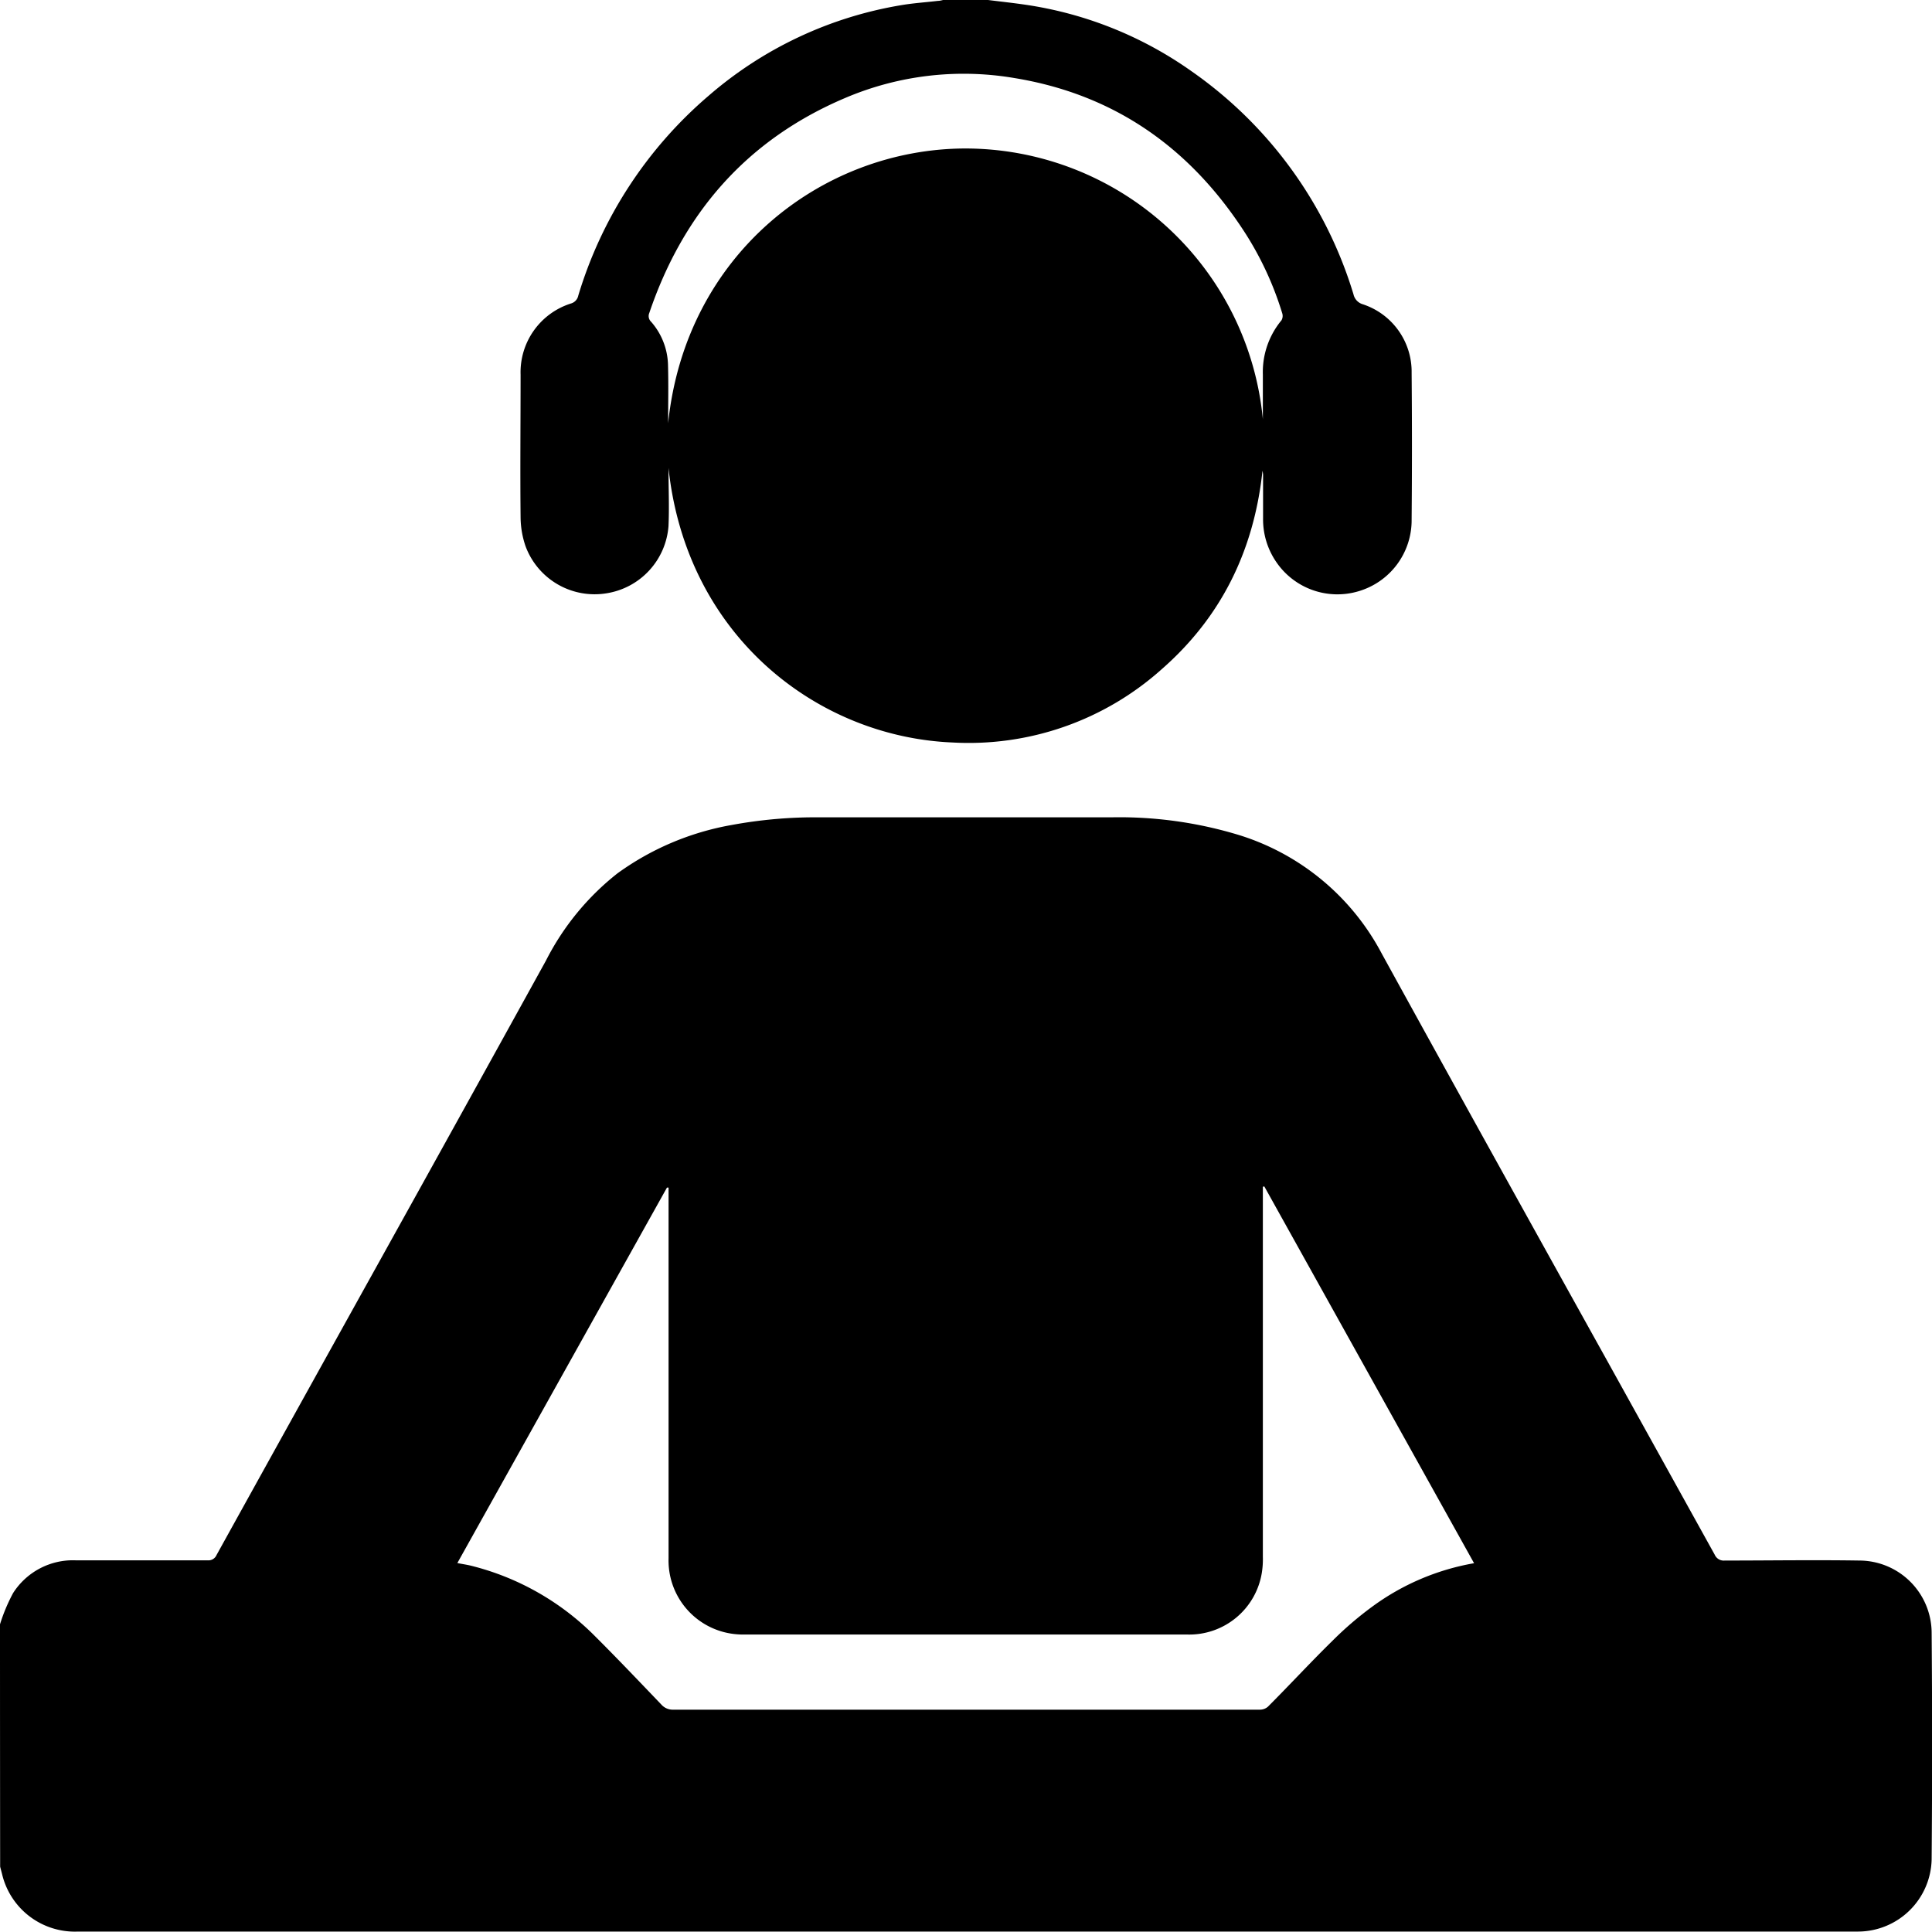
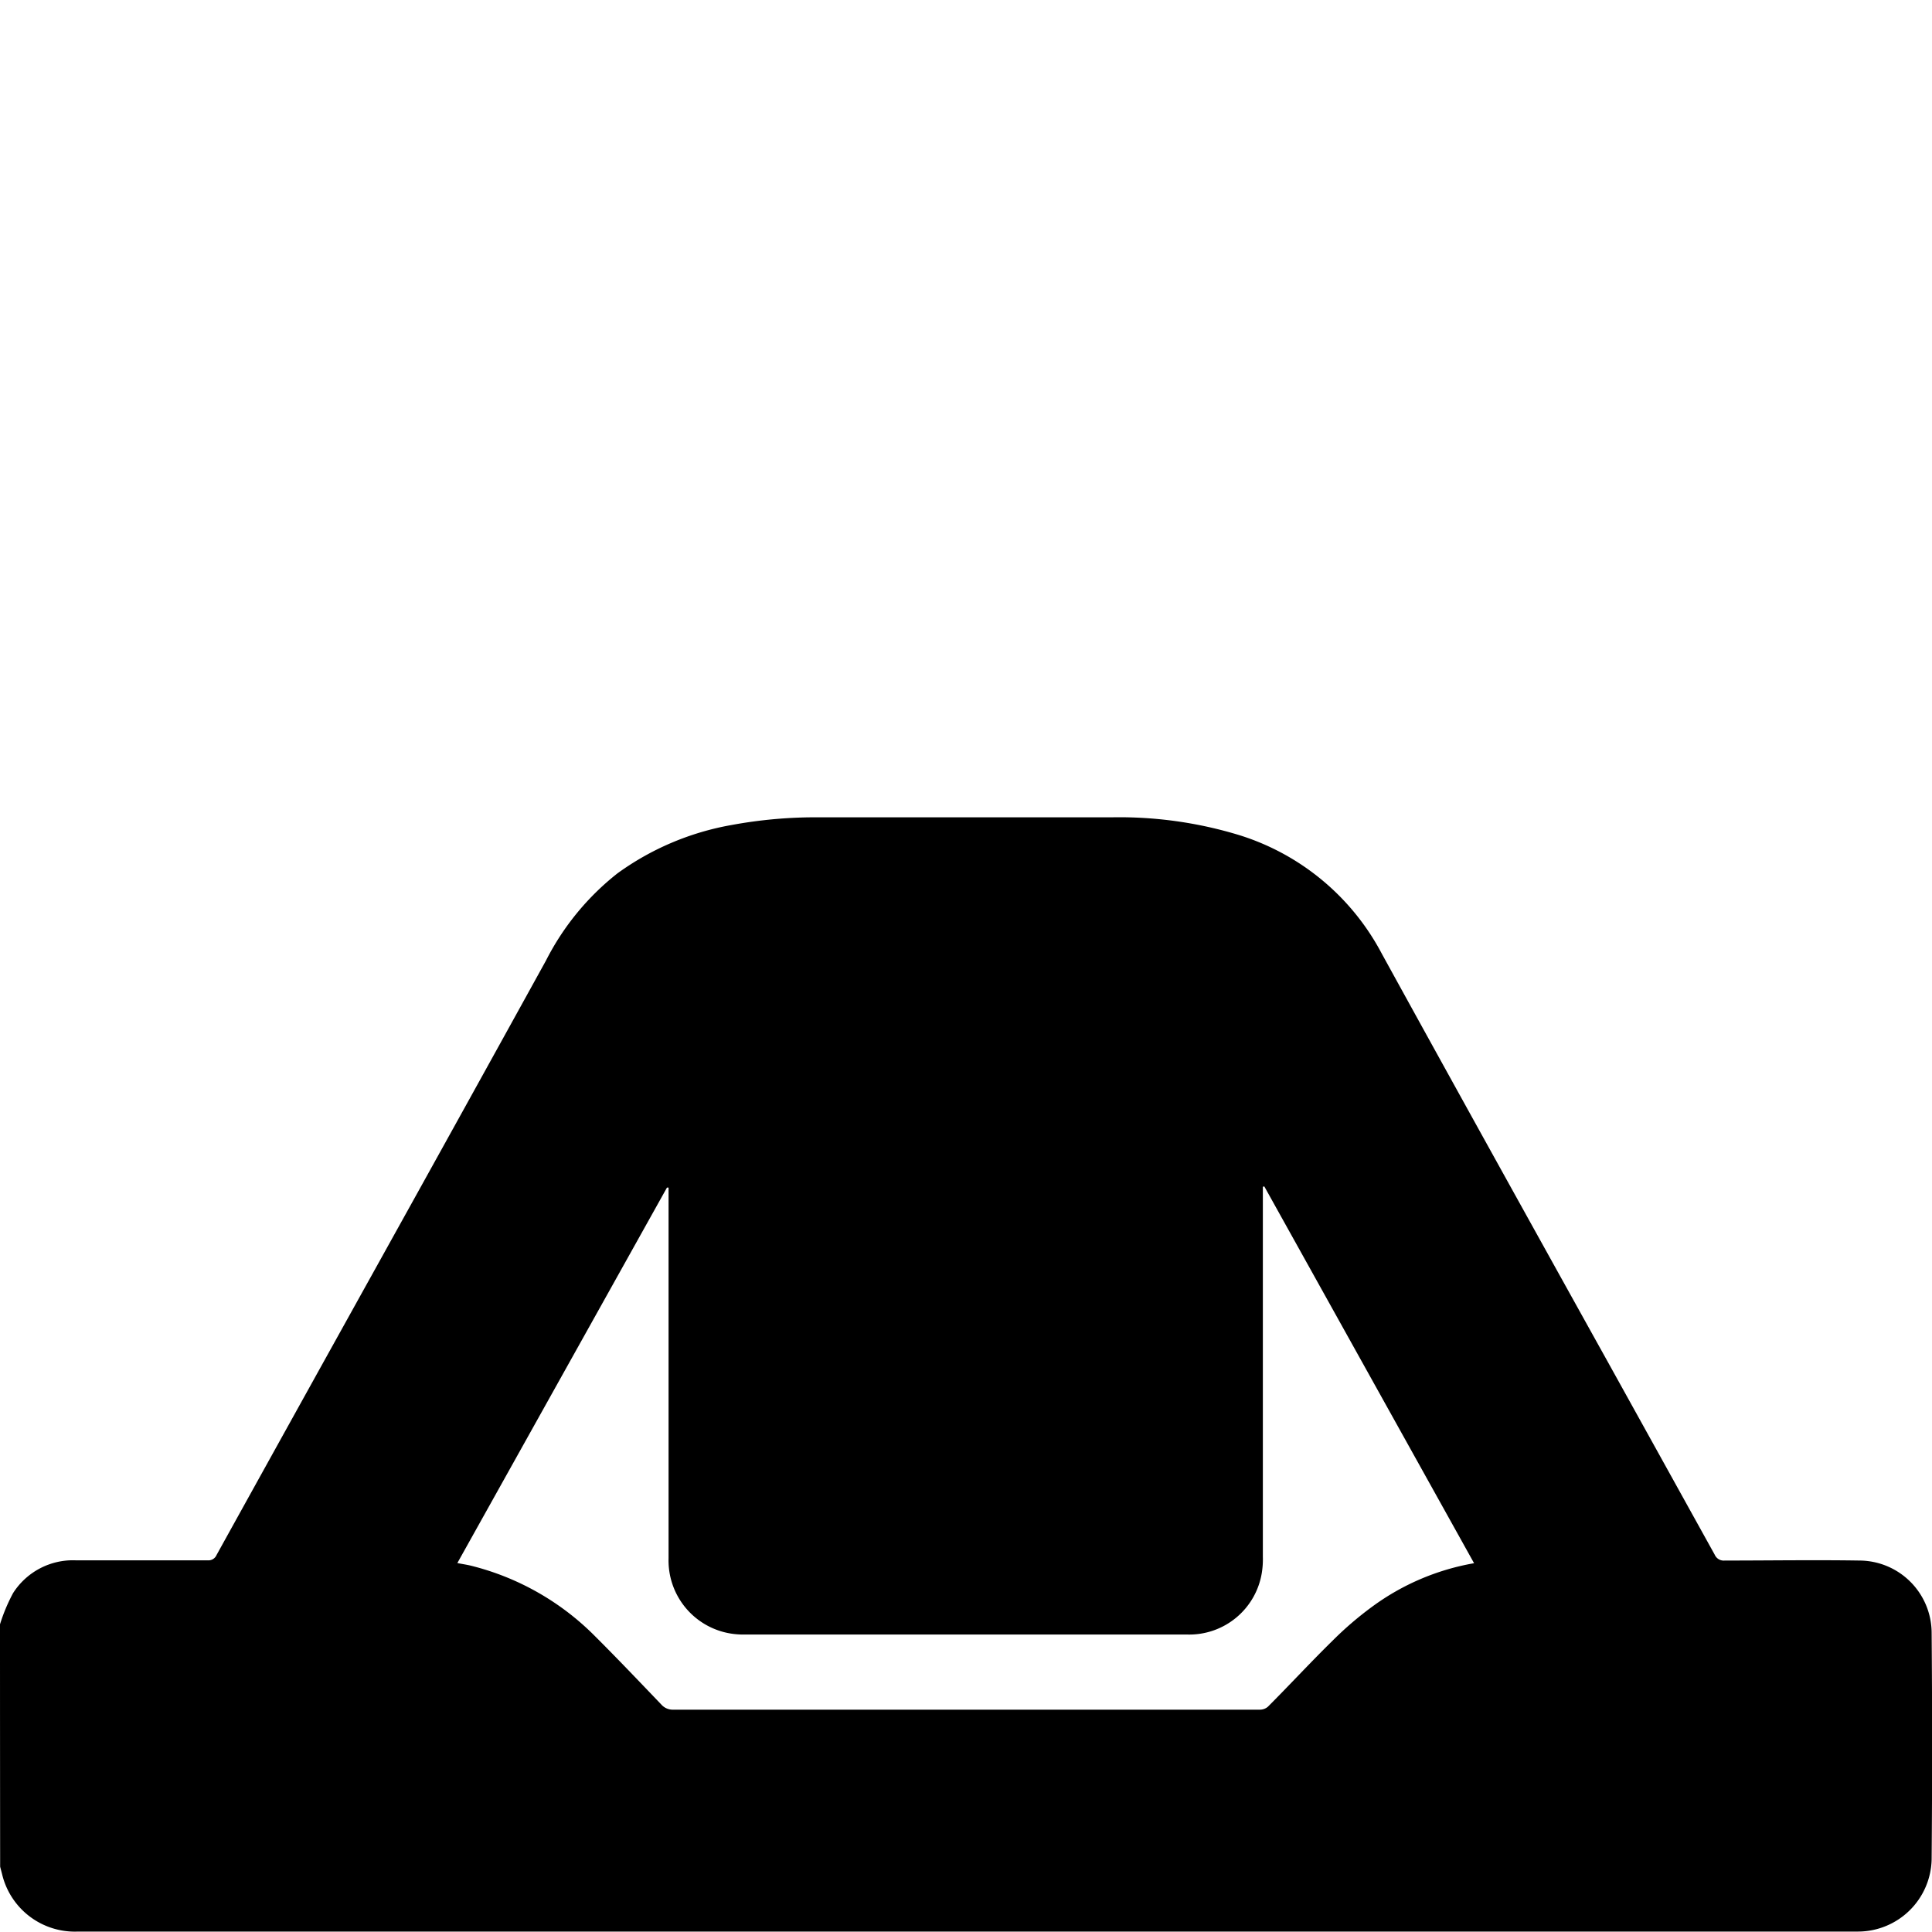
<svg xmlns="http://www.w3.org/2000/svg" id="Layer_1" data-name="Layer 1" viewBox="0 0 267.91 267.87">
  <title>20</title>
  <path d="M-3392.31,4121.39a24.48,24.48,0,0,1,1.81-4.32,9.84,9.84,0,0,1,8.71-4.55c6.09,0,12.18,0,18.27,0a1.22,1.22,0,0,0,1.24-.74q11.4-20.59,22.83-41.16t22.84-41.25a36.35,36.35,0,0,1,9.92-12.11,38.28,38.28,0,0,1,15.79-6.7,64.17,64.17,0,0,1,12.5-1.07q20.06,0,40.12,0a56.93,56.93,0,0,1,17.83,2.47,33.65,33.65,0,0,1,19.76,16.45c10.45,19,21,38,31.56,57q7.3,13.16,14.6,26.33a1.36,1.36,0,0,0,1.38.81c6.23,0,12.47-.1,18.7,0a10.06,10.06,0,0,1,10,10q0.13,15.72,0,31.45a10.23,10.23,0,0,1-10.24,10h-246.81a10.37,10.37,0,0,1-10.53-8c-0.08-.32-0.17-0.64-0.26-1Q-3392.31,4138.22-3392.31,4121.39Zm175.32-60.72-0.2.05v1q0,25.16,0,50.31a11.89,11.89,0,0,1-.14,2.2,10.19,10.19,0,0,1-10.36,8.58H-3289a11.12,11.12,0,0,1-2-.14,10.26,10.26,0,0,1-8.6-10.44q0-25.2,0-50.4v-1l-0.22,0-29.07,52.07c0.72,0.14,1.28.22,1.83,0.35a36.72,36.72,0,0,1,17.27,9.8c3.11,3.1,6.13,6.28,9.17,9.45a2.11,2.11,0,0,0,1.68.73q27.79,0,55.58,0,12.88,0,25.75,0a1.71,1.71,0,0,0,1.11-.4c3-3,5.88-6.13,8.92-9.11a47.59,47.59,0,0,1,5.59-4.8,33.55,33.55,0,0,1,14.09-6Z" transform="translate(3392.31 -3896.15)" />
-   <path d="M-3255.3,3896.15c1.76,0.22,3.53.41,5.29,0.67a53.12,53.12,0,0,1,23,9.26,58.3,58.3,0,0,1,22.39,30.89,1.85,1.85,0,0,0,1.28,1.37,9.84,9.84,0,0,1,6.78,9.5q0.09,10.2,0,20.4a10.25,10.25,0,0,1-7.37,9.9,10.25,10.25,0,0,1-11.47-4.16,10.43,10.43,0,0,1-1.76-5.92q0-3.06,0-6.12a4.44,4.44,0,0,0-.08-0.51c-1.19,11.08-5.72,20.3-14,27.54a40.11,40.11,0,0,1-29,10.14c-18.65-.78-36.88-14.68-39.37-38.07,0,2.69.12,5.39,0,8.07a10.21,10.21,0,0,1-8.58,9.31,10.21,10.21,0,0,1-11.24-6.52,12.61,12.61,0,0,1-.69-4c-0.07-6.6,0-13.2,0-19.8a10,10,0,0,1,7-9.87,1.43,1.43,0,0,0,1-1.09,58.69,58.69,0,0,1,18.06-27.7,54.38,54.38,0,0,1,26.76-12.58c1.67-.28,3.37-0.39,5.06-0.59,0.31,0,.61-0.11.91-0.16h6.12Zm-44.36,58.69c2.43-23.41,21.27-38,41.11-38.1a41.48,41.48,0,0,1,41.36,37.55q0-.5,0-1,0-2.59,0-5.18a11.24,11.24,0,0,1,2.58-7.54,1.21,1.21,0,0,0,.1-1,45,45,0,0,0-5-10.9c-7.58-11.87-18.12-19.41-32.15-21.7a41.9,41.9,0,0,0-23.46,2.77c-13.6,5.77-22.45,15.93-27.16,29.83a1.09,1.09,0,0,0,.27,1.21,9.4,9.4,0,0,1,2.33,5.88C-3299.6,3949.4-3299.66,3952.12-3299.66,3954.84Z" transform="translate(3392.31 -3896.15)" />
</svg>